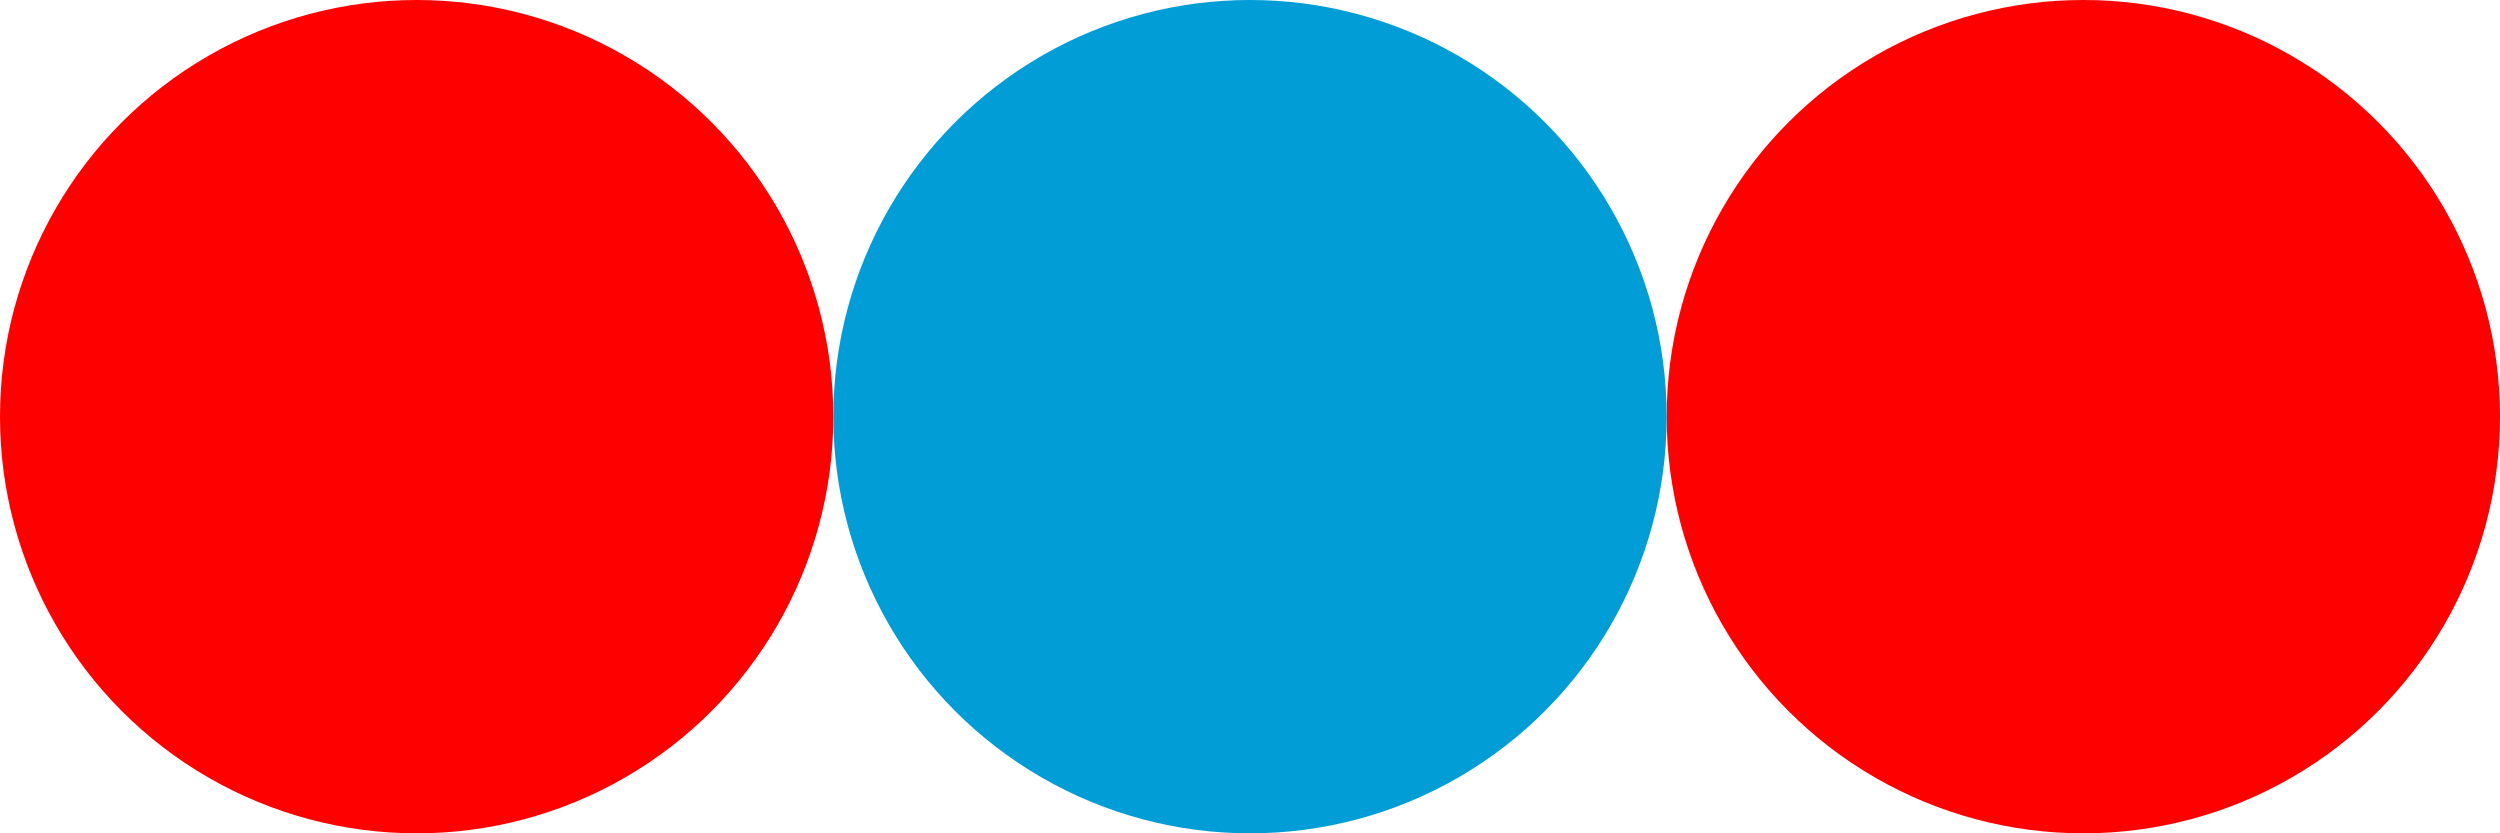
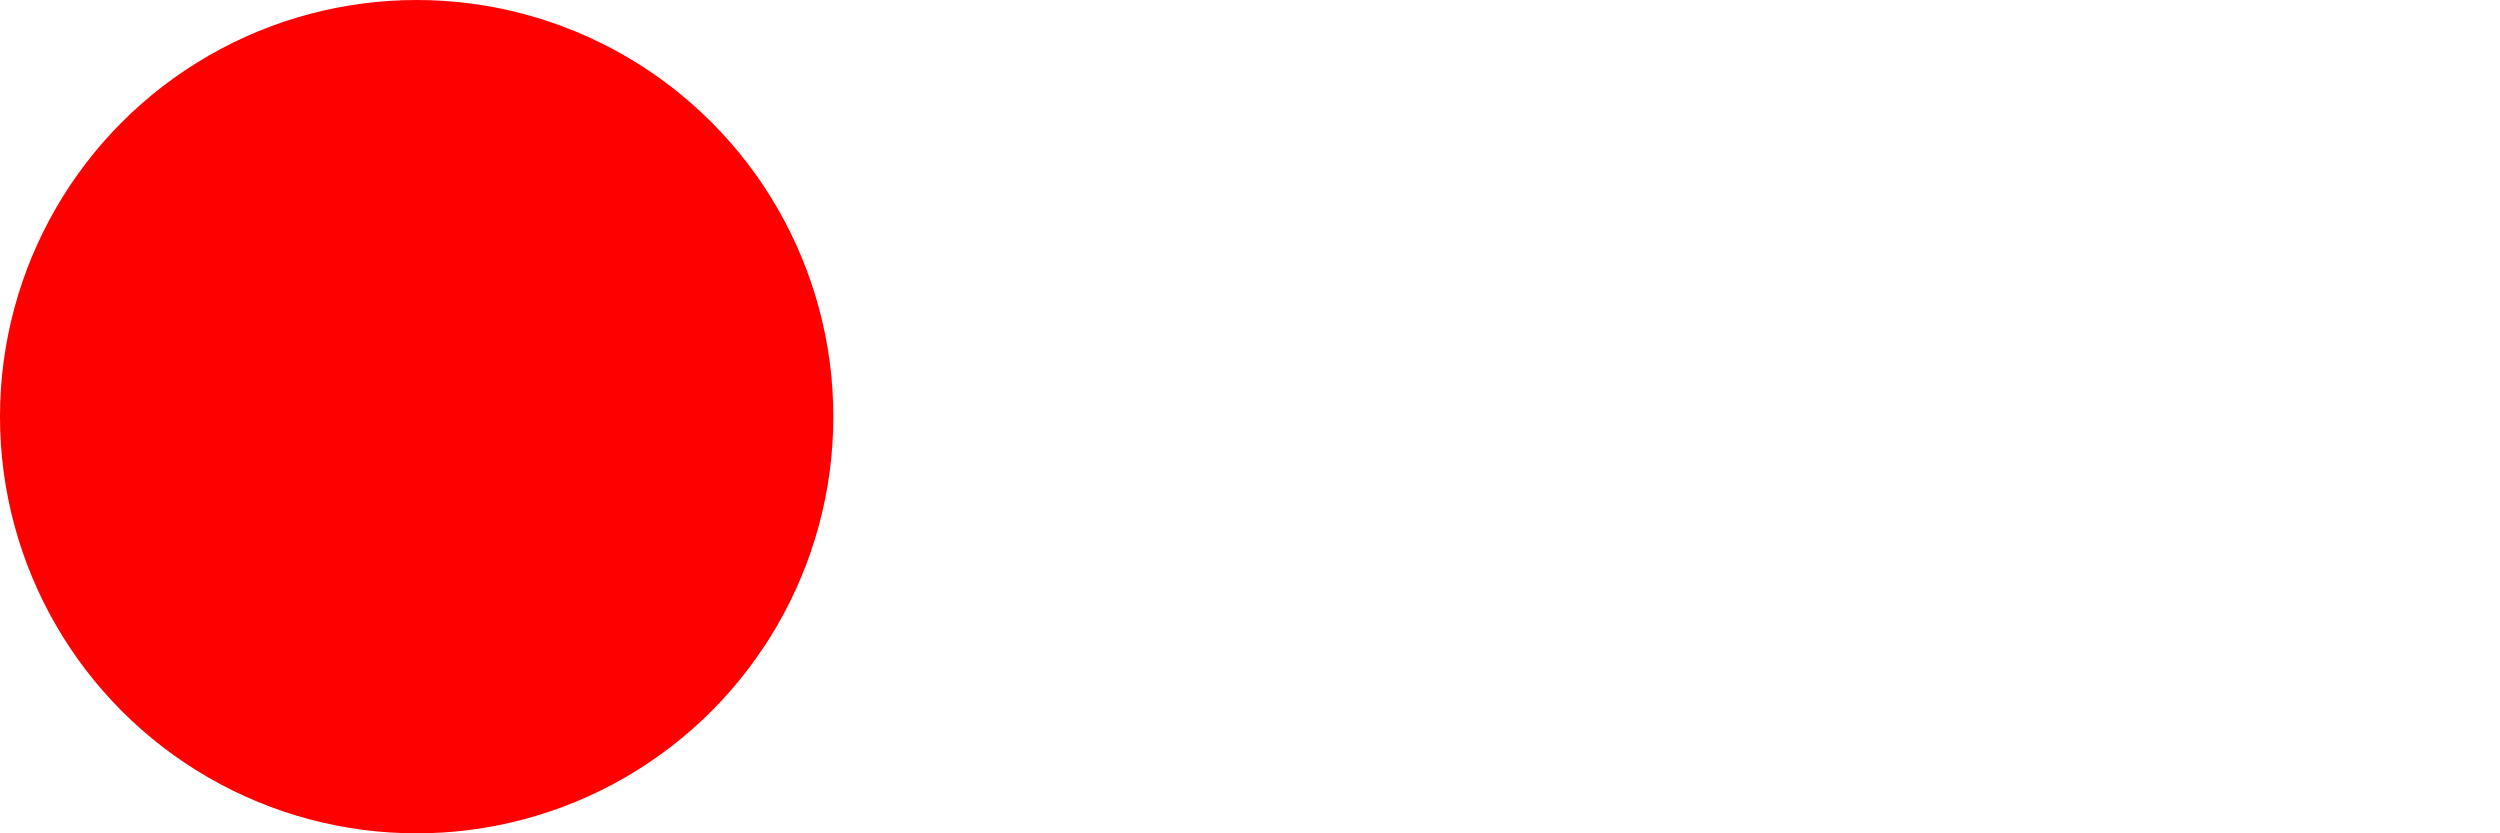
<svg xmlns="http://www.w3.org/2000/svg" width="42" height="14" viewBox="0 0 42 14">
  <g id="Group_96" data-name="Group 96" transform="translate(-378 -815)">
    <g id="Group_27" data-name="Group 27" transform="translate(378 815)">
      <circle id="Ellipse_1" data-name="Ellipse 1" cx="7" cy="7" r="7" fill="red" />
    </g>
    <g id="Group_39" data-name="Group 39" transform="translate(406.094 815)">
-       <circle id="Ellipse_1-2" data-name="Ellipse 1" cx="7" cy="7" r="7" transform="translate(-0.094)" fill="red" />
-     </g>
+       </g>
    <g id="Group_32" data-name="Group 32" transform="translate(392.047 815)">
-       <circle id="Ellipse_1-3" data-name="Ellipse 1" cx="7" cy="7" r="7" transform="translate(-0.047)" fill="#009dd6" />
-     </g>
+       </g>
  </g>
</svg>